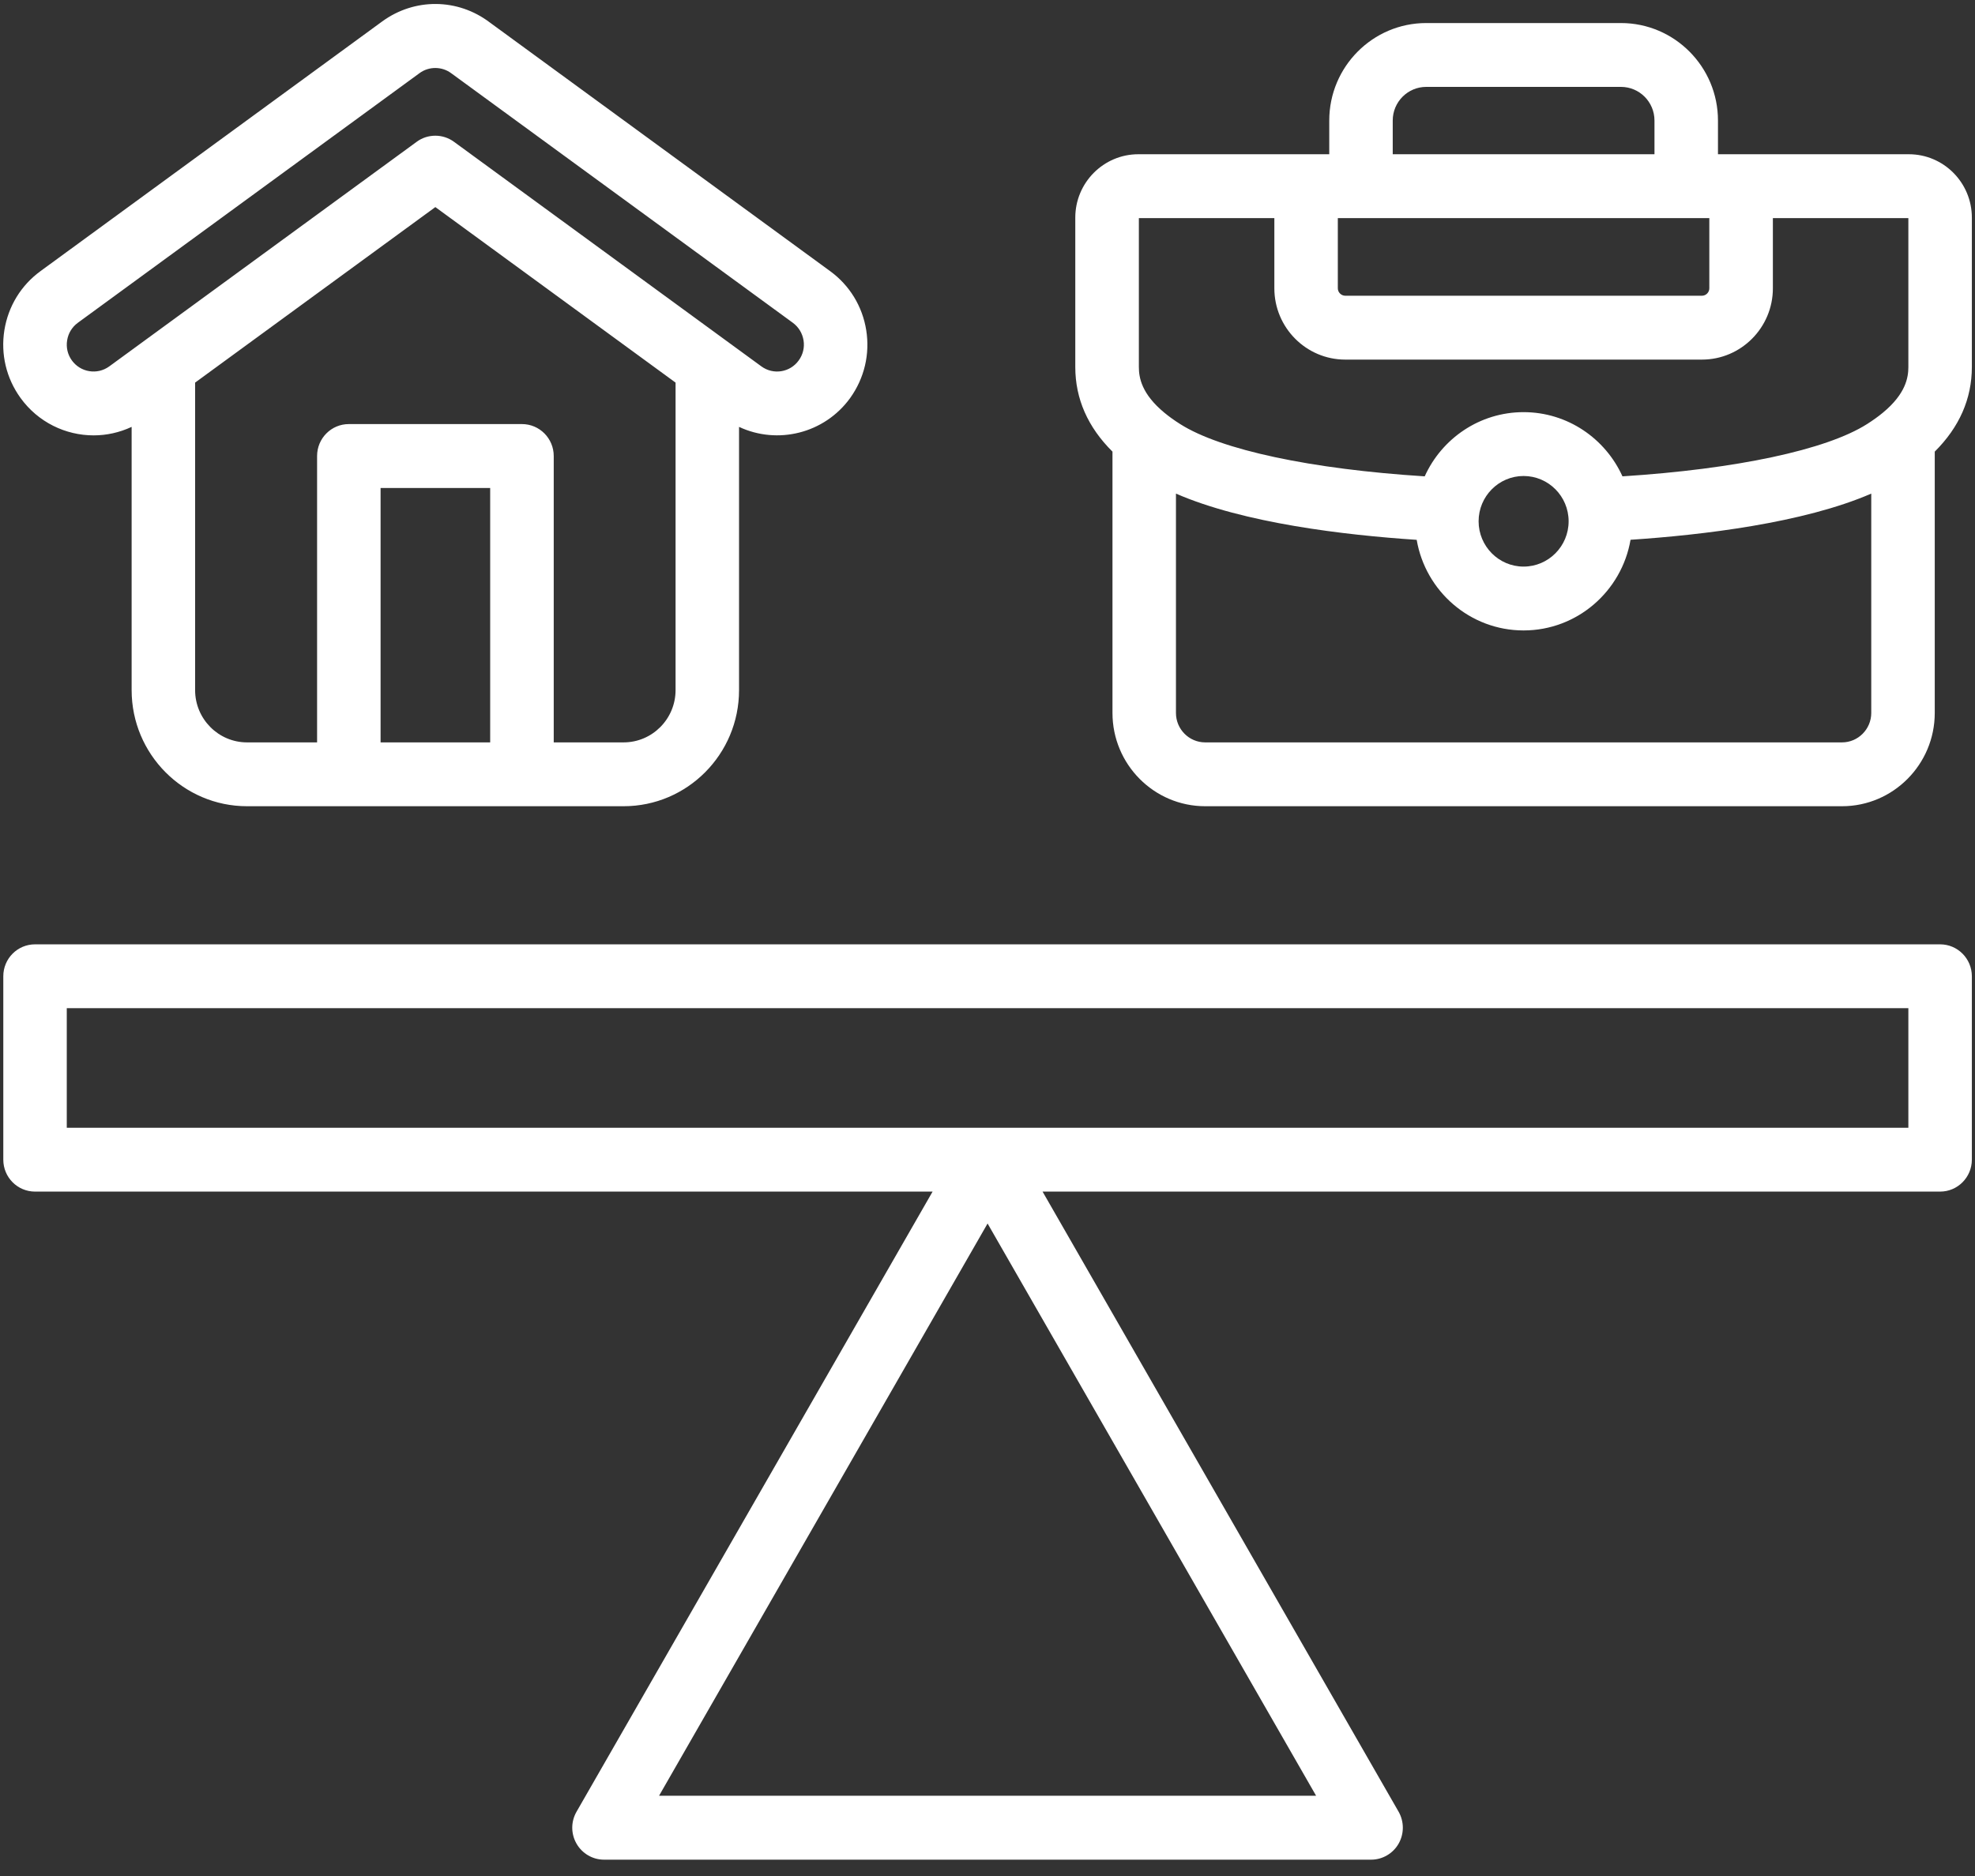
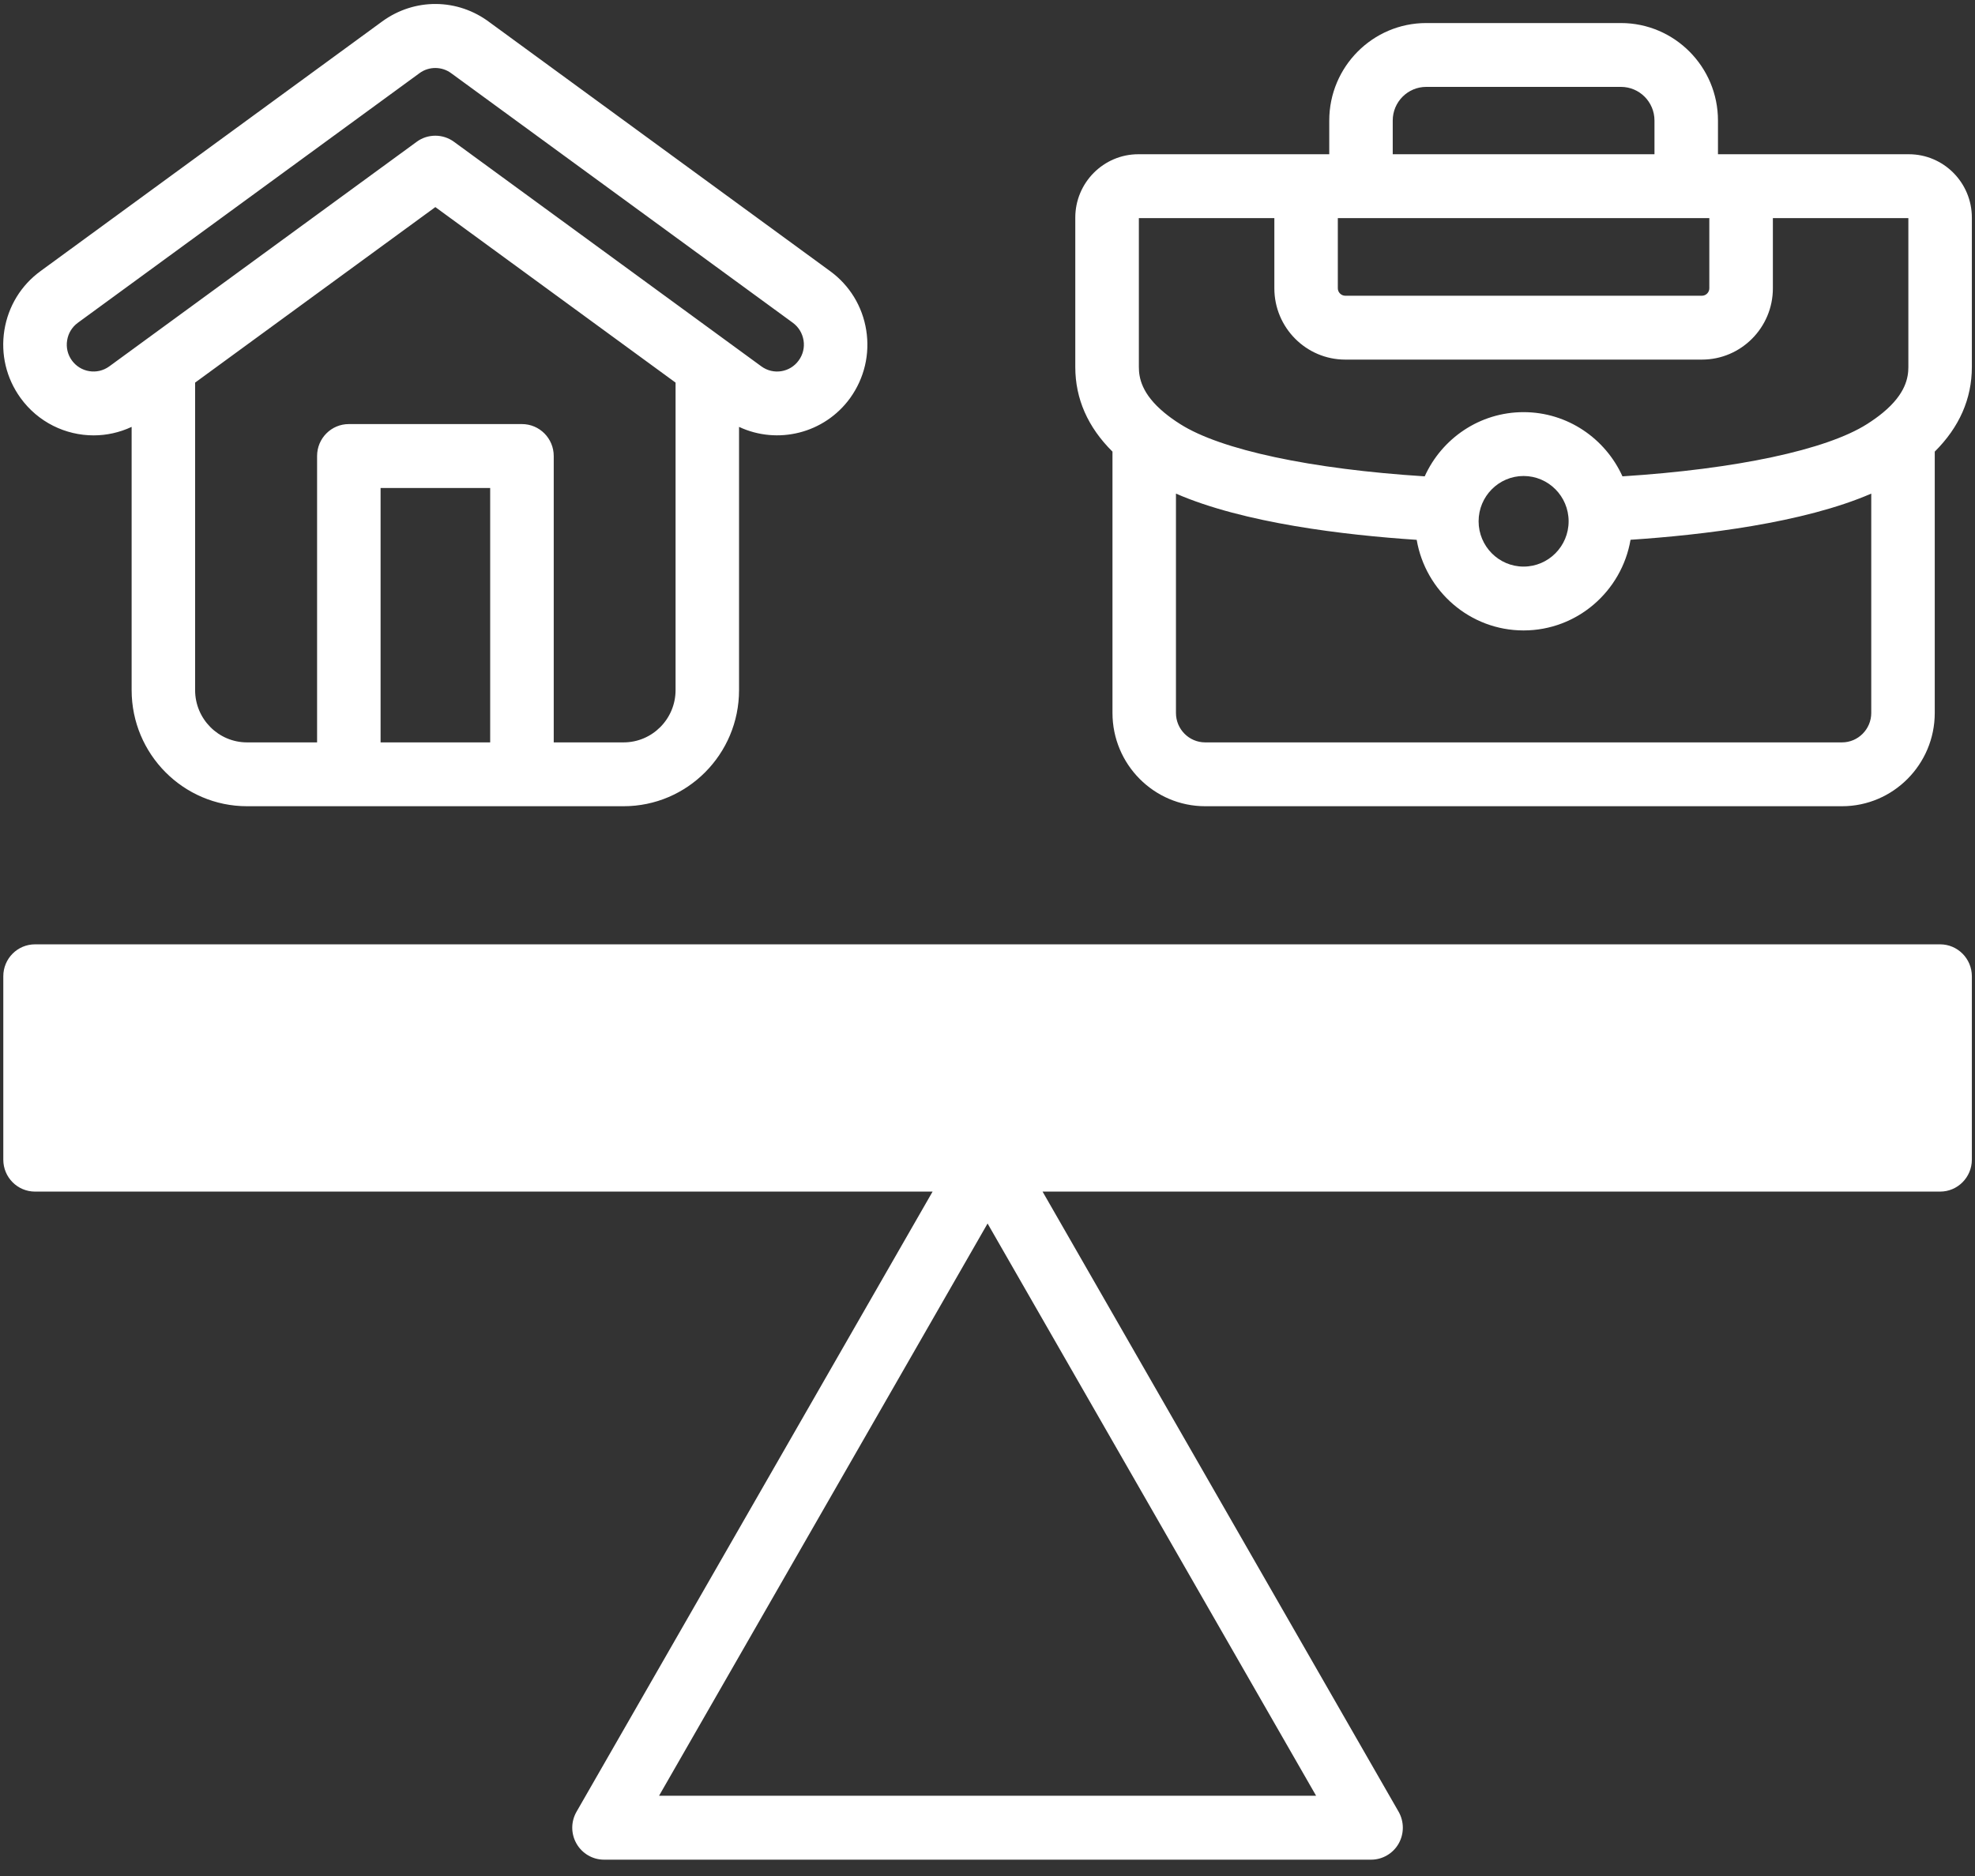
<svg xmlns="http://www.w3.org/2000/svg" width="100" height="95" viewBox="0 0 100 95" fill="none">
  <rect x="0" y="0" width="100" height="95" fill="#333333" stroke="none" />
-   <path d="M4.742 22.047C5.394 22.047 6.049 21.905 6.665 21.617V34.947C6.665 38.191 9.285 40.827 12.507 40.827H31.574C34.8 40.827 37.42 38.191 37.42 34.947V21.617C39.364 22.528 41.743 21.96 43.05 20.15C43.763 19.152 44.052 17.94 43.861 16.728C43.669 15.512 43.017 14.448 42.029 13.728L24.79 1.13C23.175 -0.089 20.996 -0.111 19.356 1.083L2.053 13.728C1.064 14.448 0.416 15.512 0.221 16.724C0.029 17.94 0.319 19.152 1.035 20.146C1.93 21.388 3.327 22.047 4.742 22.047ZM24.819 37.594H19.27V24.712H24.819V37.594ZM31.574 37.594H28.037V23.092C28.037 22.2 27.317 21.475 26.43 21.475H17.662C16.772 21.475 16.055 22.2 16.055 23.092V37.594H12.507C11.059 37.594 9.879 36.407 9.879 34.947V19.375L22.043 10.487L34.206 19.375V34.947C34.206 36.407 33.026 37.594 31.574 37.594ZM3.399 17.237C3.454 16.877 3.649 16.56 3.942 16.345L21.246 3.701C21.724 3.351 22.39 3.358 22.861 3.719C22.868 3.726 22.879 3.73 22.886 3.737L40.143 16.345C40.436 16.56 40.628 16.877 40.686 17.237C40.744 17.594 40.657 17.955 40.443 18.25C40.005 18.861 39.158 18.996 38.553 18.555L22.987 7.181C22.705 6.974 22.372 6.872 22.043 6.872C21.709 6.872 21.376 6.974 21.098 7.181L5.531 18.555C4.923 18.996 4.076 18.858 3.638 18.25C3.425 17.955 3.341 17.594 3.399 17.237ZM96.651 7.811H86.986V6.104C86.986 3.38 84.781 1.167 82.074 1.167H72.213C69.505 1.167 67.304 3.38 67.304 6.104V7.811H57.635C55.879 7.811 54.445 9.249 54.445 11.019V18.585C54.445 20.194 55.079 21.632 56.328 22.87V36.104C56.328 38.708 58.431 40.827 61.023 40.827H93.267C95.855 40.827 97.962 38.708 97.962 36.104V22.87C99.207 21.632 99.841 20.194 99.841 18.585V11.019C99.841 9.249 98.411 7.811 96.651 7.811ZM67.738 11.044H86.548V14.601C86.548 14.805 86.378 14.976 86.175 14.976H68.115C67.912 14.976 67.738 14.805 67.738 14.601V11.044ZM70.518 6.104C70.518 5.164 71.279 4.4 72.213 4.4H82.074C83.011 4.4 83.771 5.164 83.771 6.104V7.811H70.518V6.104ZM57.664 11.044H64.524V14.601C64.524 16.589 66.135 18.21 68.115 18.21H86.175C88.155 18.21 89.766 16.589 89.766 14.601V11.044H96.626V18.585C96.626 19.12 96.492 19.943 95.334 20.9C95.102 21.093 94.831 21.286 94.534 21.475C92.478 22.782 87.902 23.755 82.15 24.122C81.284 22.207 79.366 20.871 77.143 20.871C74.92 20.871 73.002 22.207 72.137 24.122C66.395 23.758 61.816 22.786 59.756 21.475C59.456 21.286 59.188 21.093 58.956 20.9C57.798 19.943 57.664 19.12 57.664 18.585V11.044ZM79.424 26.398C79.424 27.661 78.403 28.692 77.143 28.692C75.887 28.692 74.866 27.661 74.866 26.398C74.866 25.134 75.887 24.104 77.143 24.104C78.403 24.104 79.424 25.134 79.424 26.398ZM93.267 37.594H61.023C60.205 37.594 59.542 36.924 59.542 36.104V24.996C62.985 26.496 68.097 27.097 71.731 27.337C72.176 29.94 74.432 31.925 77.143 31.925C79.858 31.925 82.113 29.937 82.559 27.334C86.193 27.093 91.308 26.489 94.747 24.996V36.104C94.747 36.924 94.081 37.594 93.267 37.594ZM98.234 47.821H1.774C0.883 47.821 0.167 48.545 0.167 49.437V58.725C0.167 59.617 0.883 60.342 1.774 60.342H47.22L29.192 91.744C28.902 92.247 28.902 92.862 29.192 93.364C29.478 93.863 30.01 94.173 30.582 94.173H69.422C69.997 94.173 70.529 93.863 70.815 93.364C71.101 92.862 71.101 92.247 70.815 91.744L52.788 60.342H98.234C99.12 60.342 99.841 59.617 99.841 58.725V49.437C99.841 48.545 99.12 47.821 98.234 47.821ZM33.37 90.936L50.004 61.958L66.638 90.936H33.37ZM96.626 57.109H3.381V51.054H96.626V57.109Z" fill="white" />
+   <path d="M4.742 22.047C5.394 22.047 6.049 21.905 6.665 21.617V34.947C6.665 38.191 9.285 40.827 12.507 40.827H31.574C34.8 40.827 37.42 38.191 37.42 34.947V21.617C39.364 22.528 41.743 21.96 43.05 20.15C43.763 19.152 44.052 17.94 43.861 16.728C43.669 15.512 43.017 14.448 42.029 13.728L24.79 1.13C23.175 -0.089 20.996 -0.111 19.356 1.083L2.053 13.728C1.064 14.448 0.416 15.512 0.221 16.724C0.029 17.94 0.319 19.152 1.035 20.146C1.93 21.388 3.327 22.047 4.742 22.047ZM24.819 37.594H19.27V24.712H24.819V37.594ZM31.574 37.594H28.037V23.092C28.037 22.2 27.317 21.475 26.43 21.475H17.662C16.772 21.475 16.055 22.2 16.055 23.092V37.594H12.507C11.059 37.594 9.879 36.407 9.879 34.947V19.375L22.043 10.487L34.206 19.375V34.947C34.206 36.407 33.026 37.594 31.574 37.594ZM3.399 17.237C3.454 16.877 3.649 16.56 3.942 16.345L21.246 3.701C21.724 3.351 22.39 3.358 22.861 3.719C22.868 3.726 22.879 3.73 22.886 3.737L40.143 16.345C40.436 16.56 40.628 16.877 40.686 17.237C40.744 17.594 40.657 17.955 40.443 18.25C40.005 18.861 39.158 18.996 38.553 18.555L22.987 7.181C22.705 6.974 22.372 6.872 22.043 6.872C21.709 6.872 21.376 6.974 21.098 7.181L5.531 18.555C4.923 18.996 4.076 18.858 3.638 18.25C3.425 17.955 3.341 17.594 3.399 17.237ZM96.651 7.811H86.986V6.104C86.986 3.38 84.781 1.167 82.074 1.167H72.213C69.505 1.167 67.304 3.38 67.304 6.104V7.811H57.635C55.879 7.811 54.445 9.249 54.445 11.019V18.585C54.445 20.194 55.079 21.632 56.328 22.87V36.104C56.328 38.708 58.431 40.827 61.023 40.827H93.267C95.855 40.827 97.962 38.708 97.962 36.104V22.87C99.207 21.632 99.841 20.194 99.841 18.585V11.019C99.841 9.249 98.411 7.811 96.651 7.811ZM67.738 11.044H86.548V14.601C86.548 14.805 86.378 14.976 86.175 14.976H68.115C67.912 14.976 67.738 14.805 67.738 14.601V11.044ZM70.518 6.104C70.518 5.164 71.279 4.4 72.213 4.4H82.074C83.011 4.4 83.771 5.164 83.771 6.104V7.811H70.518V6.104ZM57.664 11.044H64.524V14.601C64.524 16.589 66.135 18.21 68.115 18.21H86.175C88.155 18.21 89.766 16.589 89.766 14.601V11.044H96.626V18.585C96.626 19.12 96.492 19.943 95.334 20.9C95.102 21.093 94.831 21.286 94.534 21.475C92.478 22.782 87.902 23.755 82.15 24.122C81.284 22.207 79.366 20.871 77.143 20.871C74.92 20.871 73.002 22.207 72.137 24.122C66.395 23.758 61.816 22.786 59.756 21.475C59.456 21.286 59.188 21.093 58.956 20.9C57.798 19.943 57.664 19.12 57.664 18.585V11.044ZM79.424 26.398C79.424 27.661 78.403 28.692 77.143 28.692C75.887 28.692 74.866 27.661 74.866 26.398C74.866 25.134 75.887 24.104 77.143 24.104C78.403 24.104 79.424 25.134 79.424 26.398ZM93.267 37.594H61.023C60.205 37.594 59.542 36.924 59.542 36.104V24.996C62.985 26.496 68.097 27.097 71.731 27.337C72.176 29.94 74.432 31.925 77.143 31.925C79.858 31.925 82.113 29.937 82.559 27.334C86.193 27.093 91.308 26.489 94.747 24.996V36.104C94.747 36.924 94.081 37.594 93.267 37.594ZM98.234 47.821H1.774C0.883 47.821 0.167 48.545 0.167 49.437V58.725C0.167 59.617 0.883 60.342 1.774 60.342H47.22L29.192 91.744C28.902 92.247 28.902 92.862 29.192 93.364C29.478 93.863 30.01 94.173 30.582 94.173H69.422C69.997 94.173 70.529 93.863 70.815 93.364C71.101 92.862 71.101 92.247 70.815 91.744L52.788 60.342H98.234C99.12 60.342 99.841 59.617 99.841 58.725V49.437C99.841 48.545 99.12 47.821 98.234 47.821ZM33.37 90.936L50.004 61.958L66.638 90.936H33.37ZM96.626 57.109V51.054H96.626V57.109Z" fill="white" />
</svg>